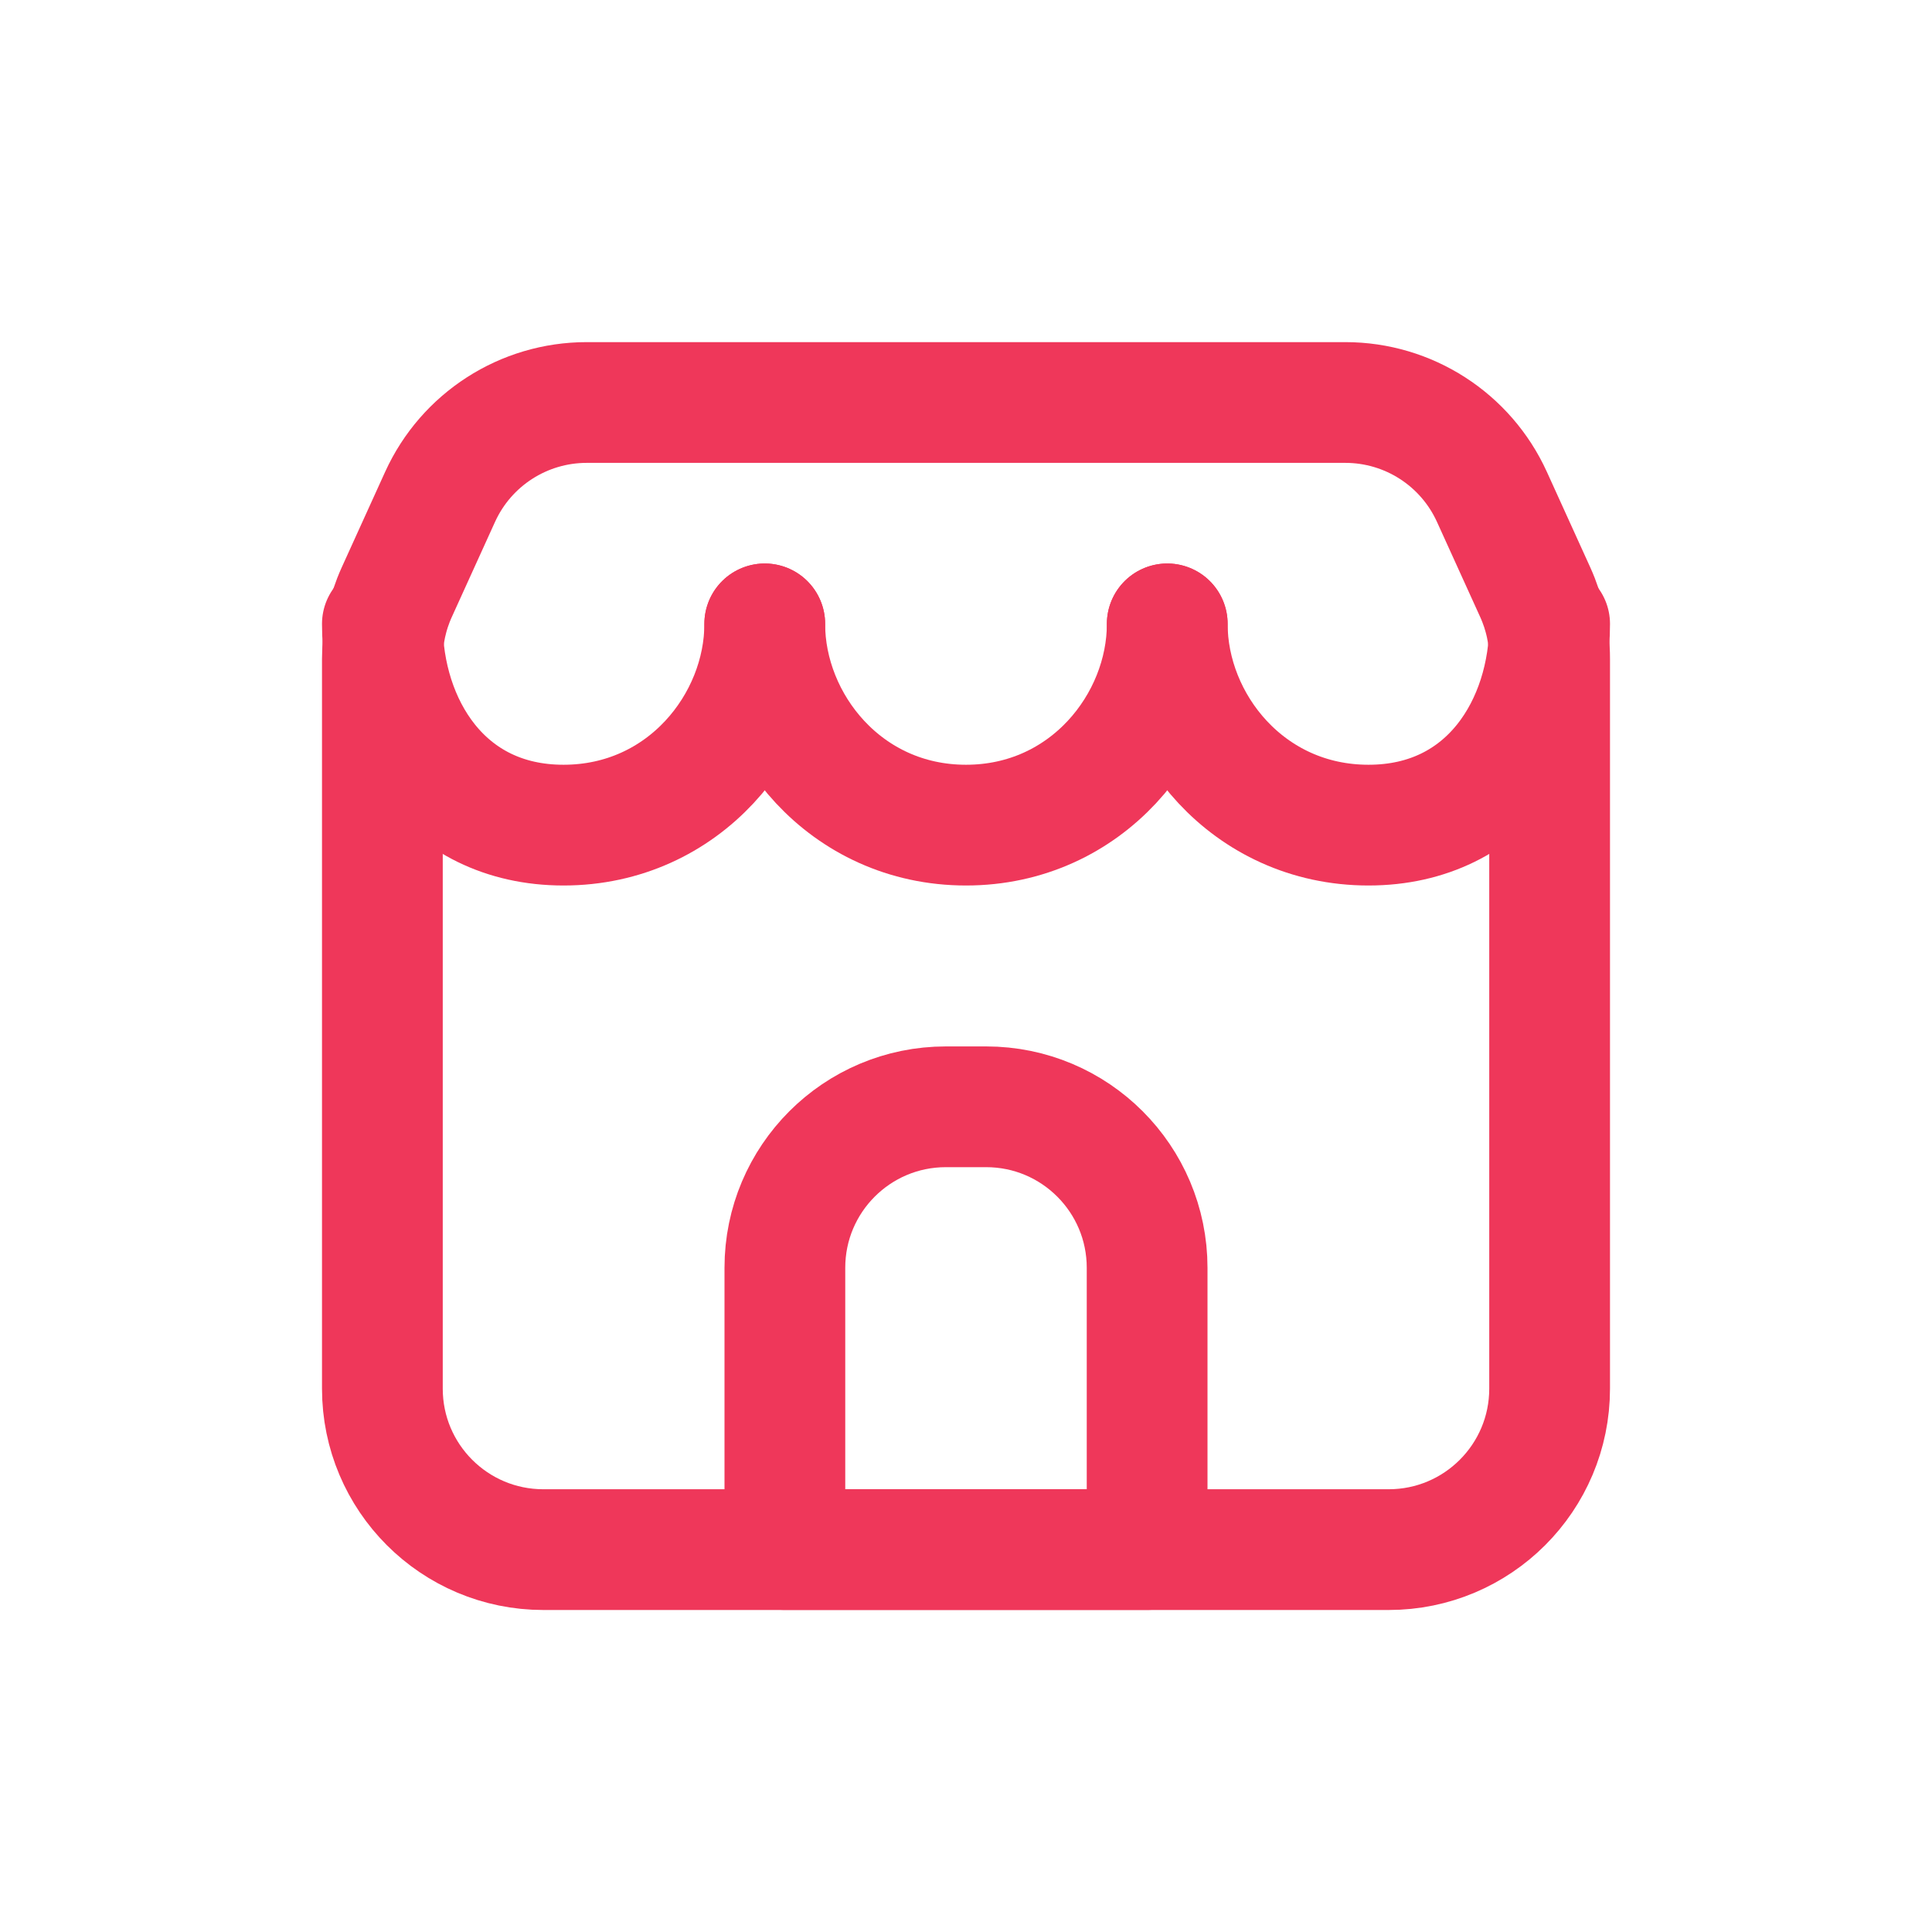
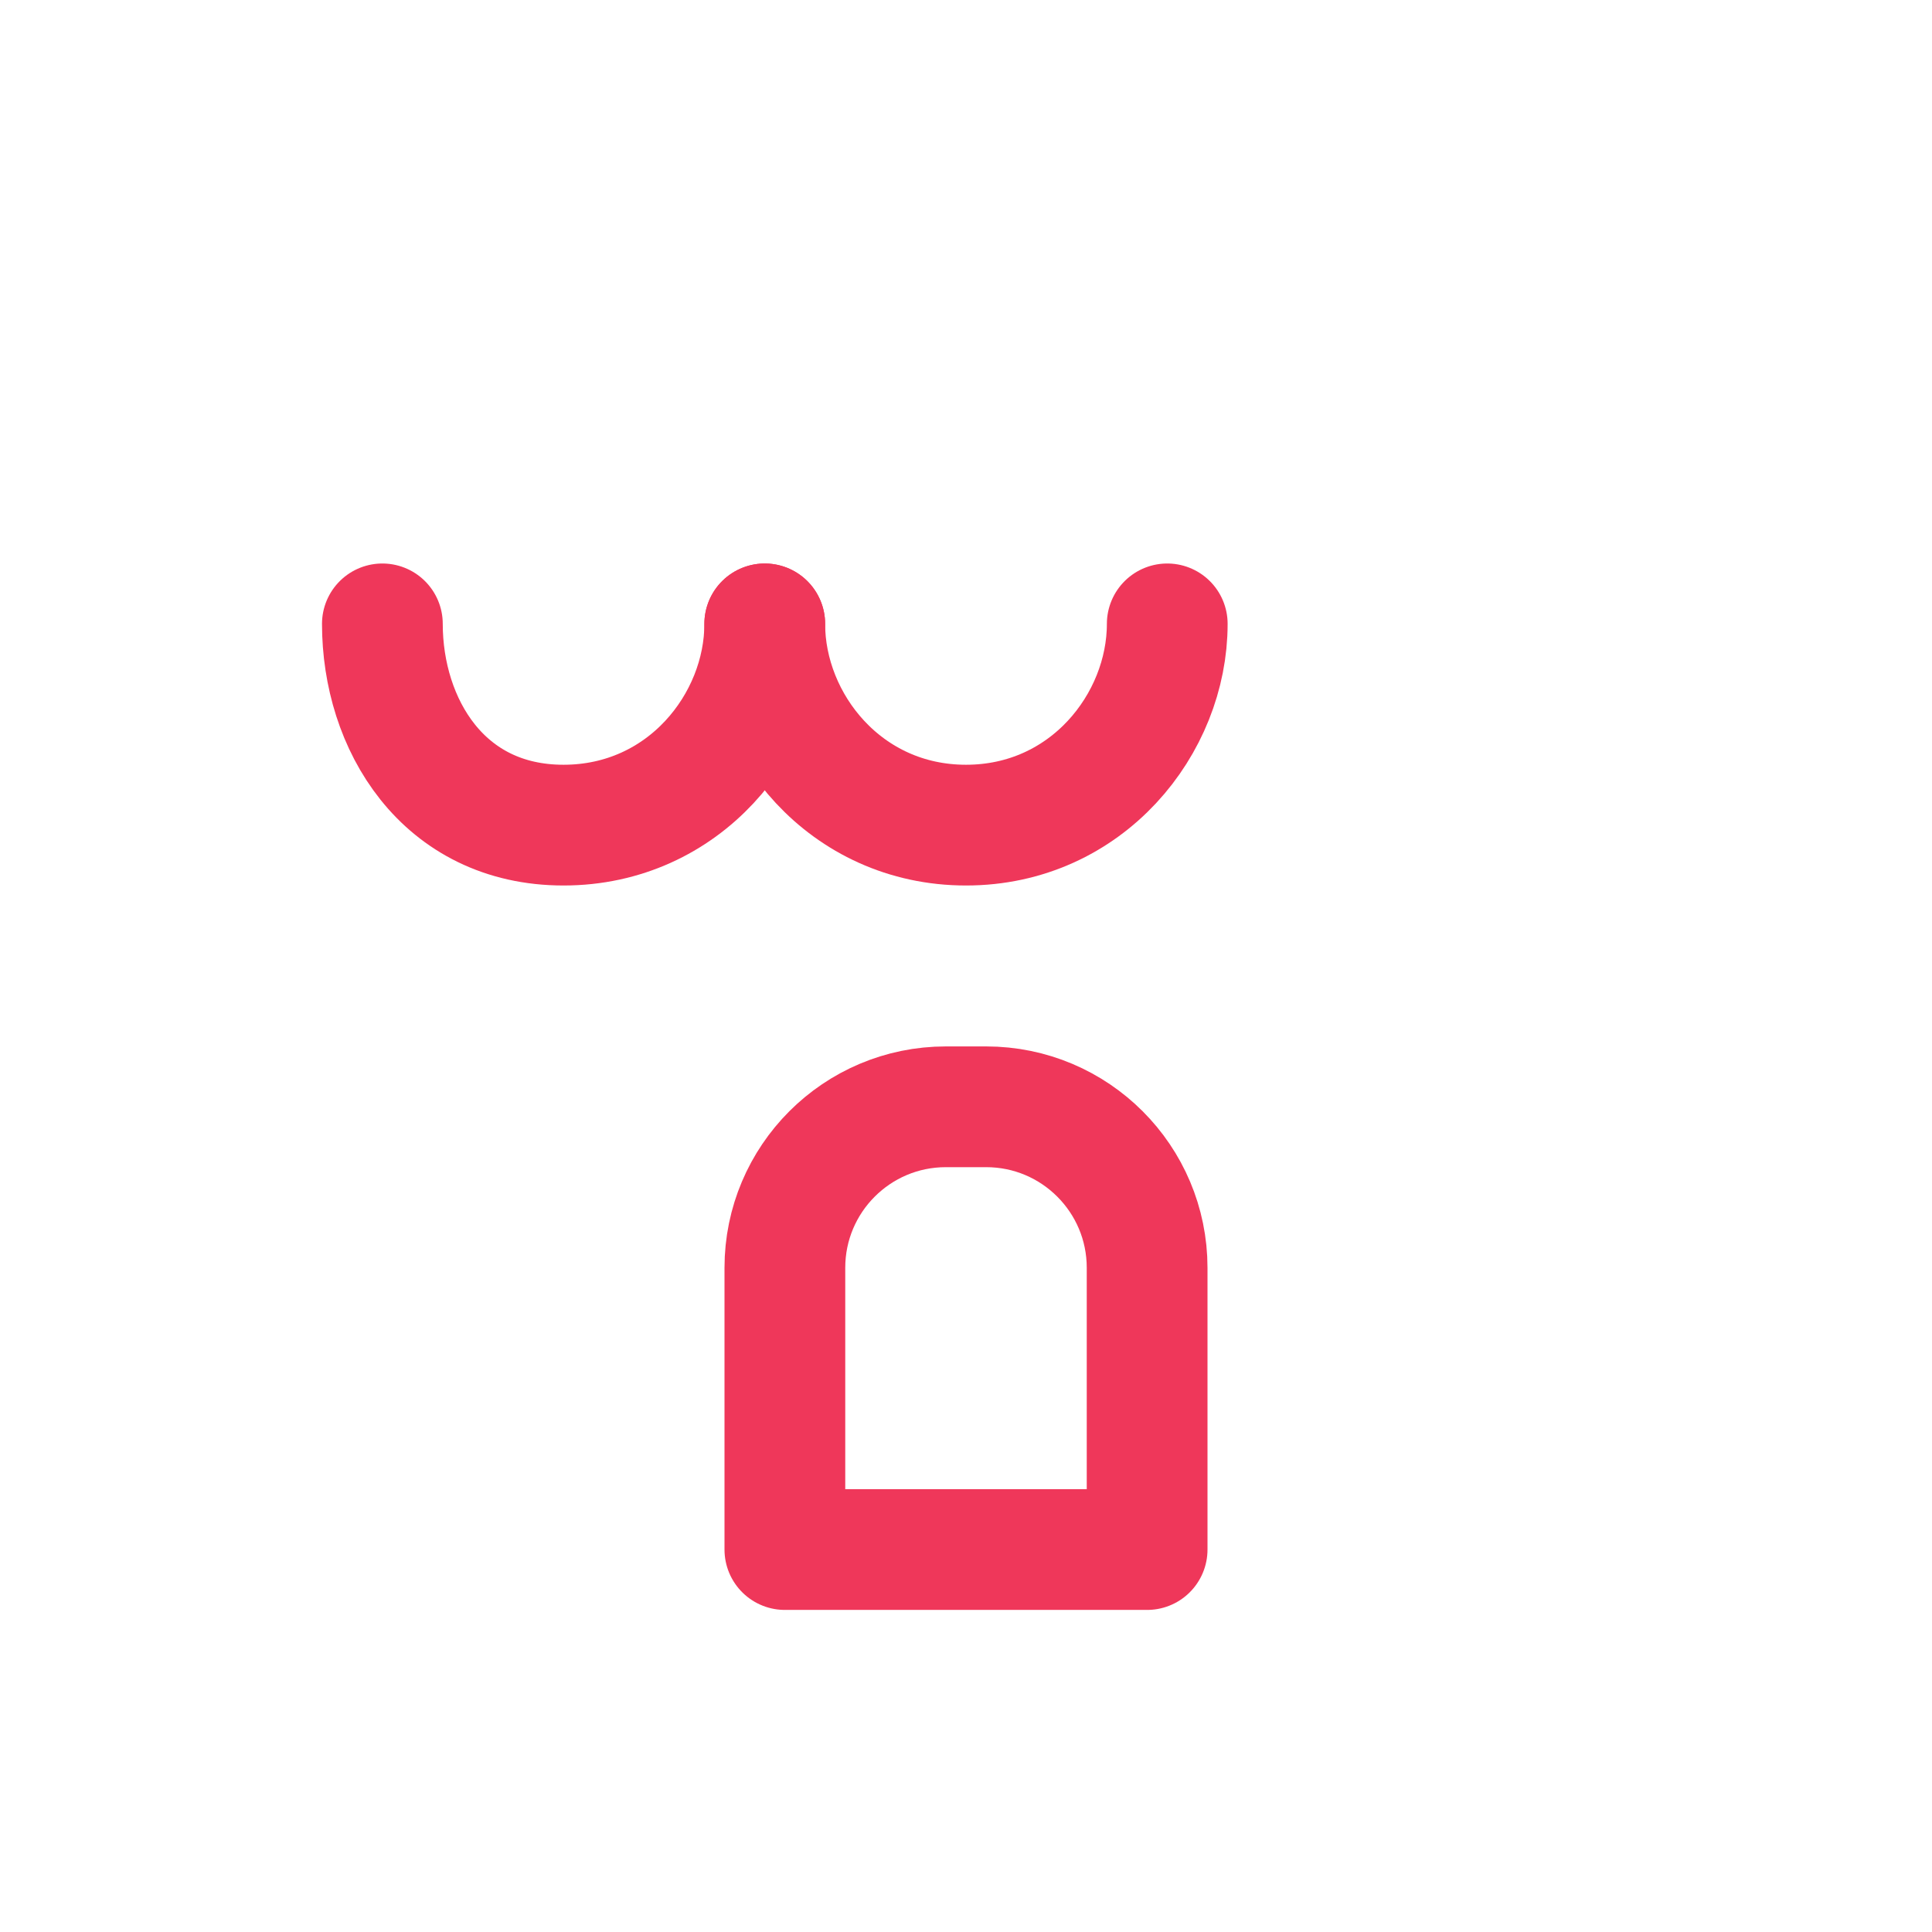
<svg xmlns="http://www.w3.org/2000/svg" width="24" height="24" viewBox="0 0 24 24" fill="none" class="icon-primary">
-   <path d="M6.75 19.25H17.25C18.355 19.25 19.25 18.355 19.25 17.25V8.183C19.25 7.898 19.189 7.616 19.071 7.356L18.533 6.172C18.208 5.458 17.497 5 16.712 5H7.288C6.504 5 5.792 5.458 5.467 6.172L4.929 7.356C4.811 7.616 4.75 7.898 4.75 8.183V17.25C4.75 18.355 5.645 19.25 6.75 19.25Z" stroke="#EF375A" stroke-width="1.5" stroke-linecap="round" stroke-linejoin="round" />
  <path d="M9.5 7.75C9.5 8.993 8.5 10.25 7 10.25C5.5 10.25 4.75 8.993 4.75 7.75" stroke="#EF375A" stroke-width="1.5" stroke-linecap="round" stroke-linejoin="round" />
-   <path d="M19.25 7.75C19.25 8.993 18.5 10.25 17 10.25C15.5 10.25 14.5 8.993 14.5 7.75" stroke="#EF375A" stroke-width="1.5" stroke-linecap="round" stroke-linejoin="round" />
  <path d="M14.5 7.75C14.5 8.993 13.5 10.25 12 10.25C10.5 10.25 9.5 8.993 9.5 7.75" stroke="#EF375A" stroke-width="1.5" stroke-linecap="round" stroke-linejoin="round" />
  <path d="M9.75 15.749C9.75 14.645 10.645 13.749 11.75 13.749H12.25C13.355 13.749 14.25 14.645 14.25 15.749V19.249H9.75V15.749Z" stroke="#EF375A" stroke-width="1.5" stroke-linecap="round" stroke-linejoin="round" />
</svg>